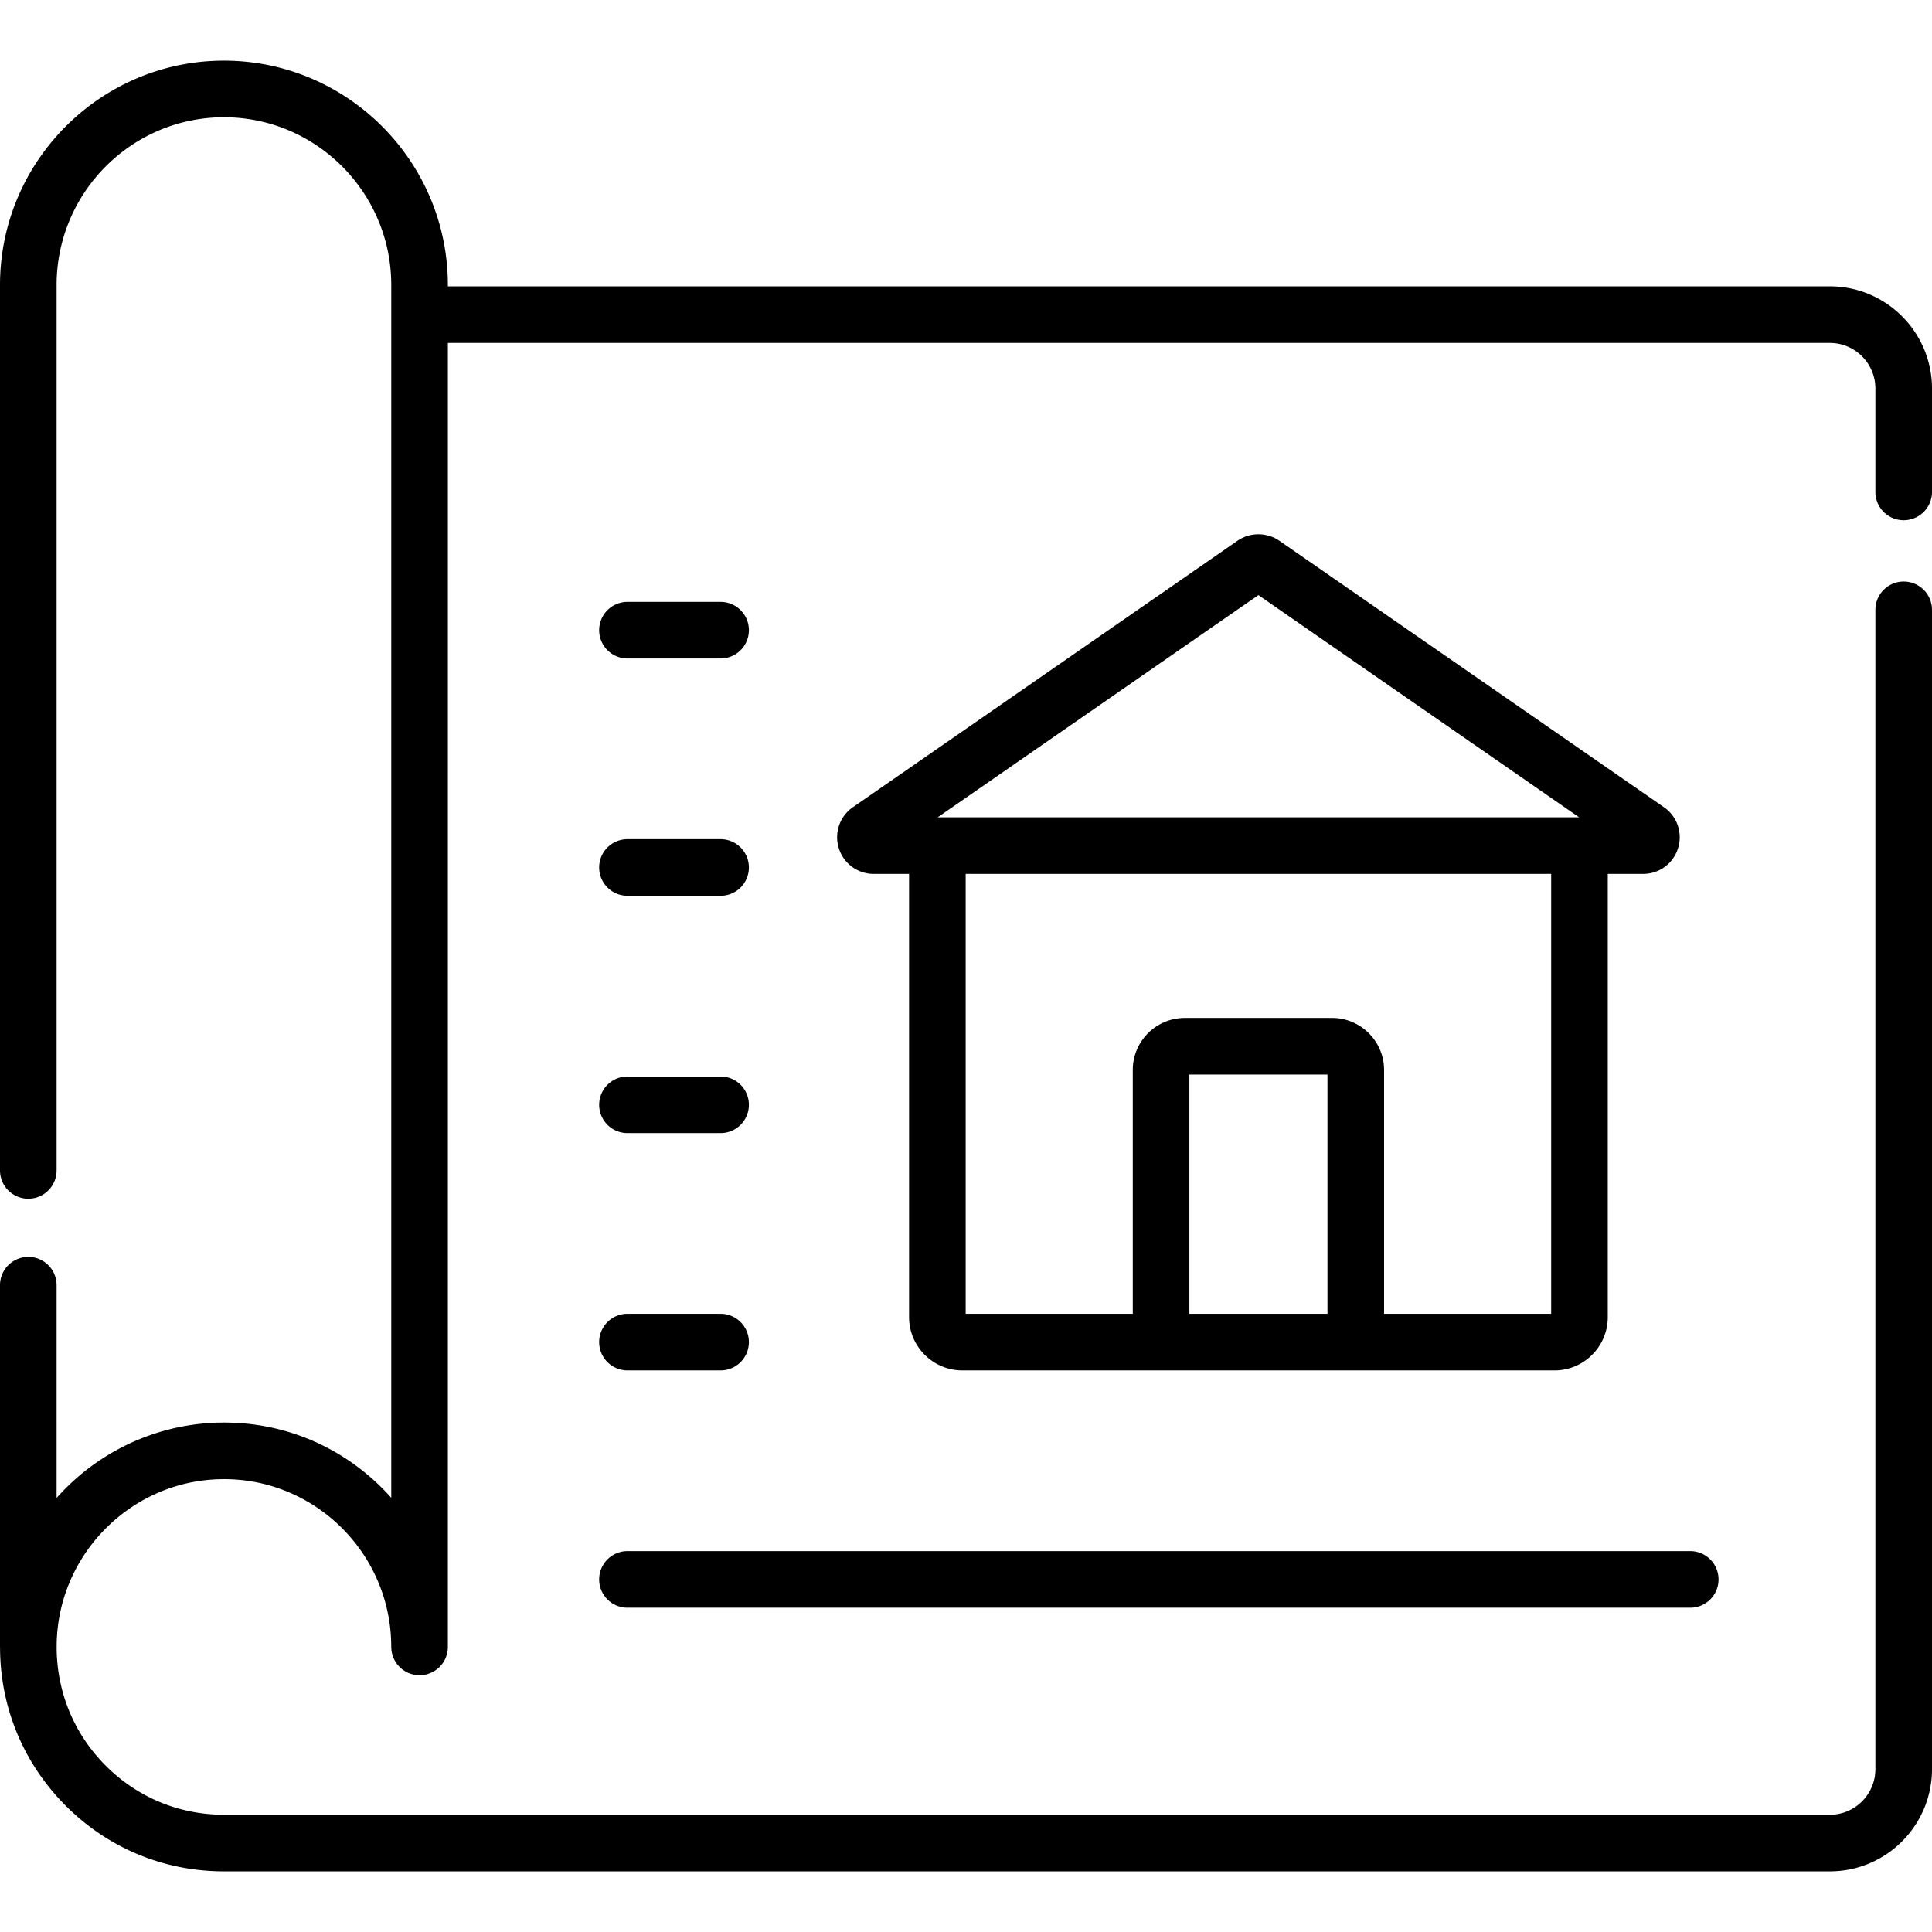
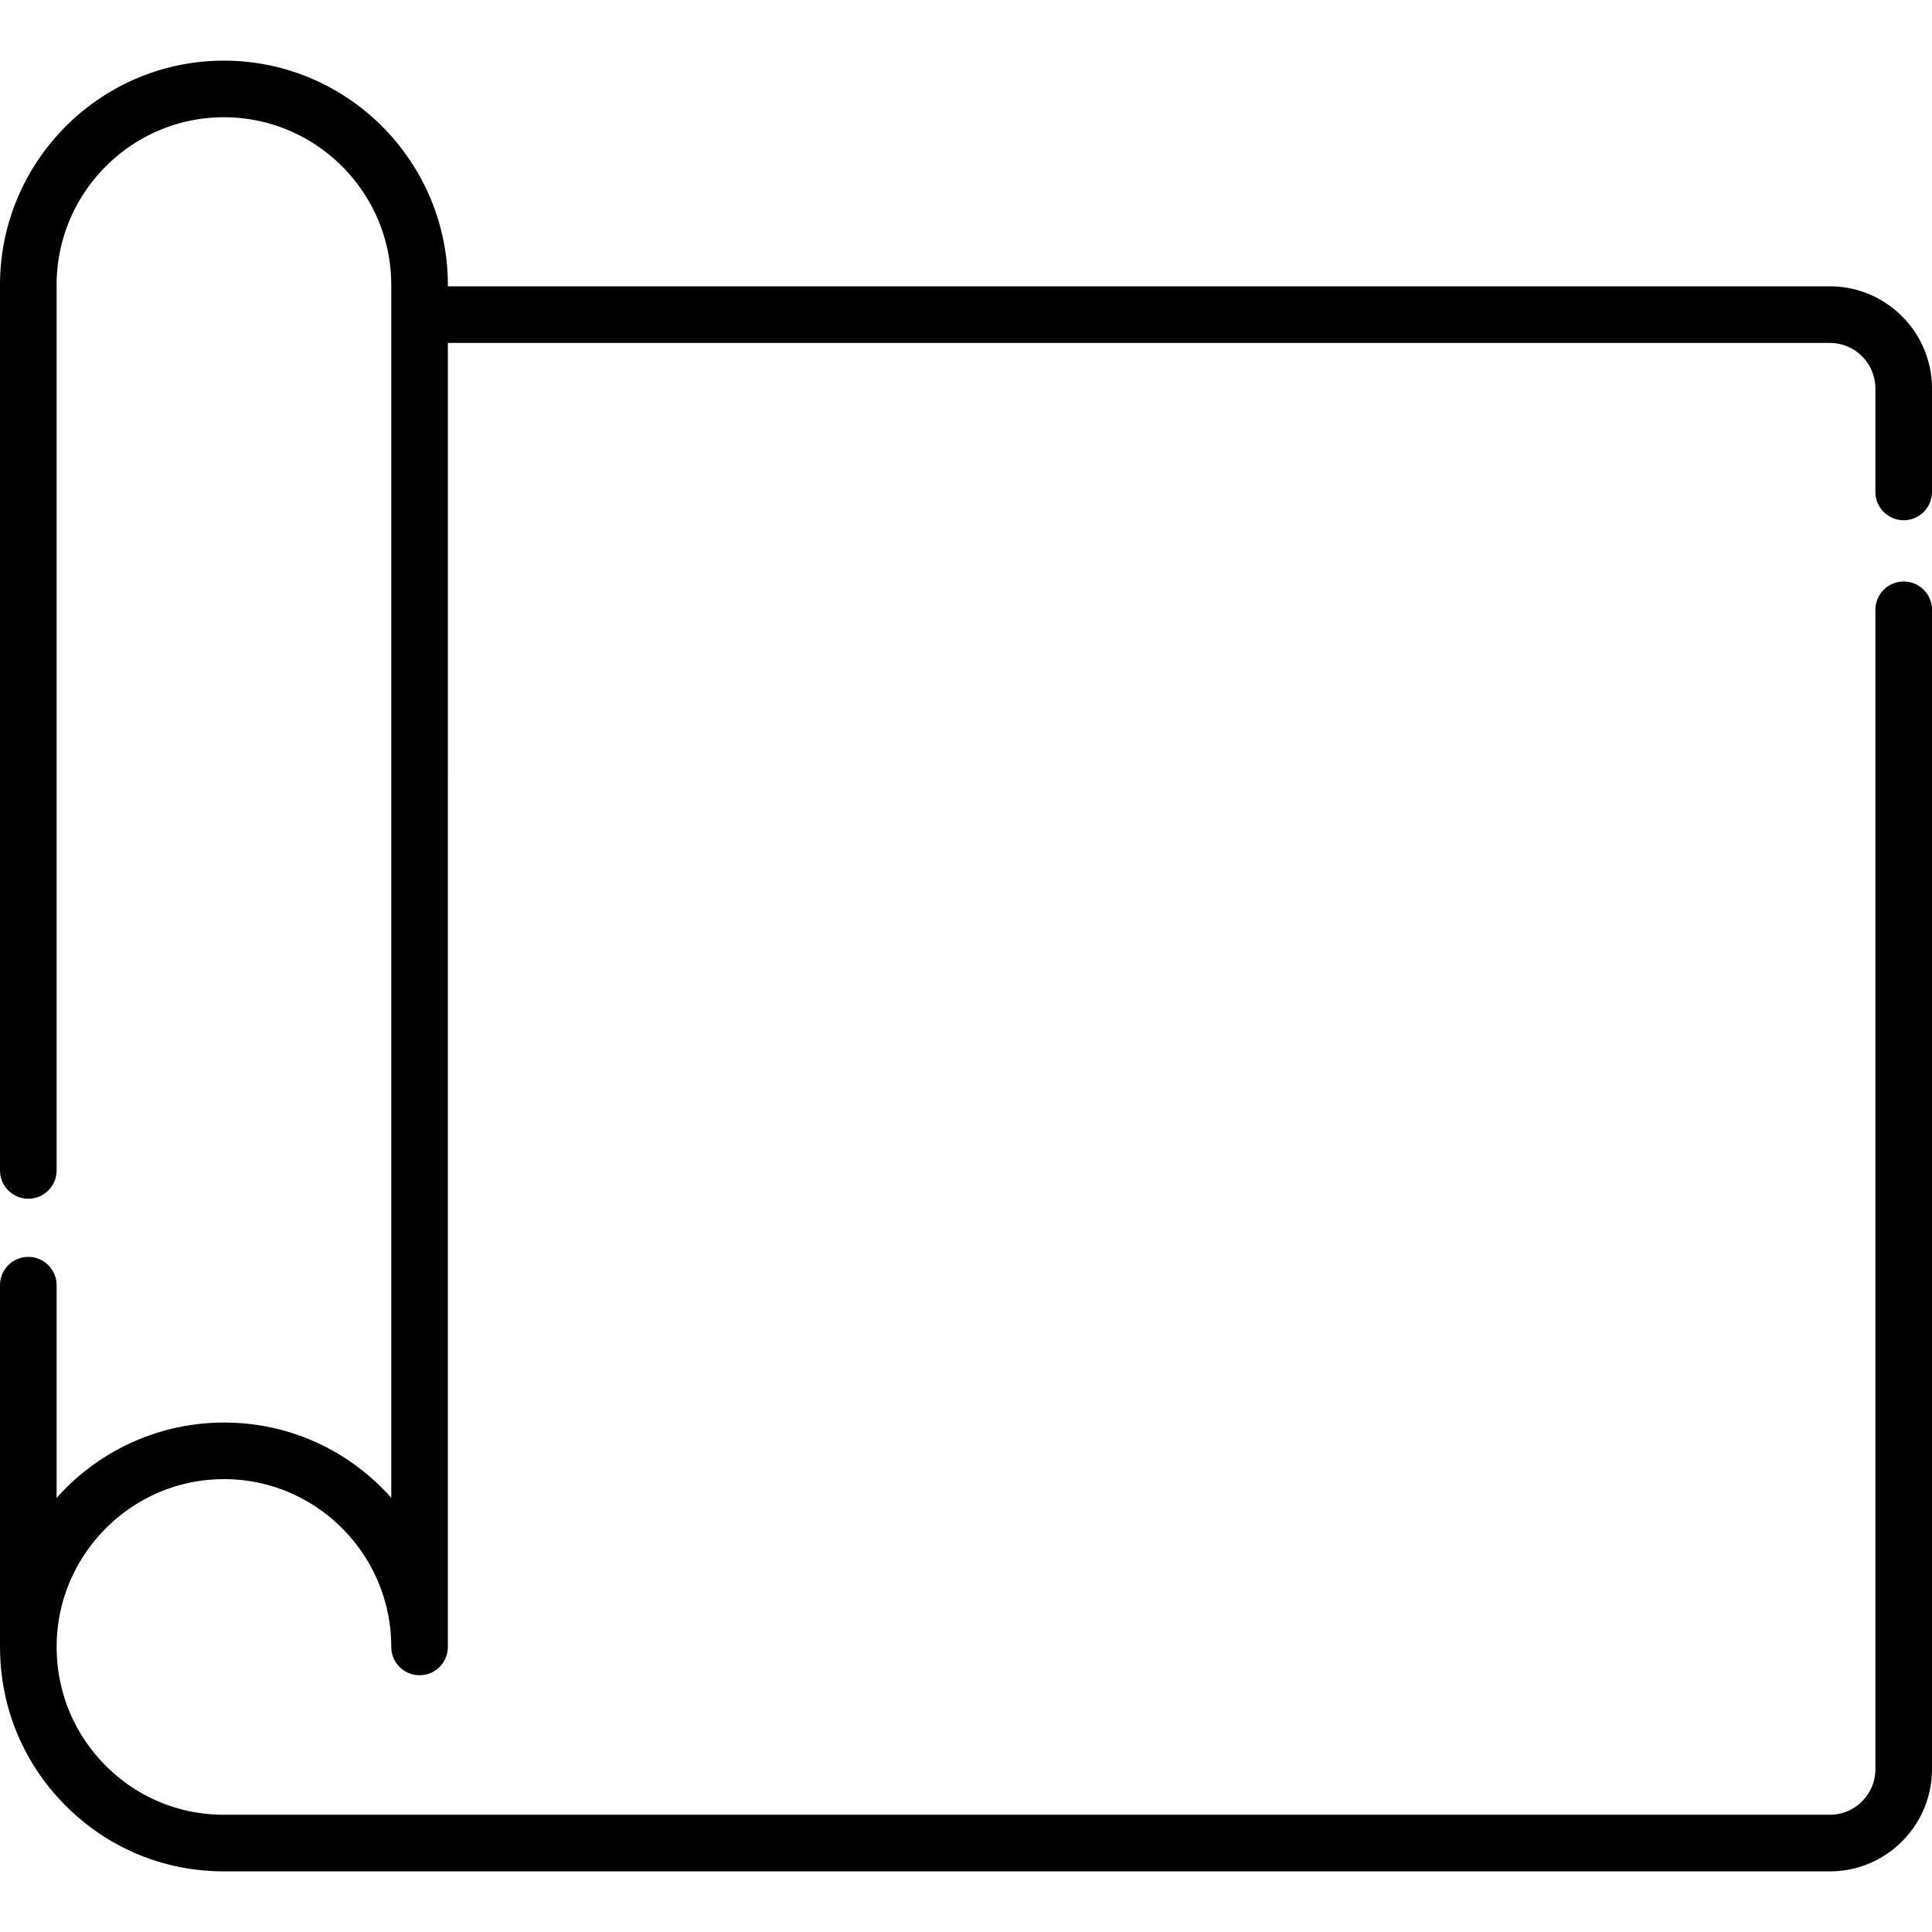
<svg xmlns="http://www.w3.org/2000/svg" xml:space="preserve" id="Layer_1" x="0" y="0" style="enable-background:new 0 0 512.001 512.001" version="1.1" viewBox="0 0 512.001 512.001">
  <g>
    <g>
      <g>
-         <path d="M166.285 426.059H447.93a7.5 7.5 0 0 0 7.5-7.5 7.5 7.5 0 0 0-7.5-7.5H166.285a7.5 7.5 0 0 0-7.5 7.5 7.5 7.5 0 0 0 7.5 7.5zM166.285 174.503h24.679a7.5 7.5 0 0 0 7.5-7.5 7.5 7.5 0 0 0-7.5-7.5h-24.679a7.5 7.5 0 0 0-7.5 7.5 7.5 7.5 0 0 0 7.5 7.5zM166.285 237.392h24.679a7.5 7.5 0 0 0 7.5-7.5 7.5 7.5 0 0 0-7.5-7.5h-24.679a7.5 7.5 0 0 0-7.5 7.5 7.5 7.5 0 0 0 7.5 7.5zM166.285 300.282h24.679a7.5 7.5 0 0 0 7.5-7.5 7.5 7.5 0 0 0-7.5-7.5h-24.679a7.5 7.5 0 1 0 0 15zM166.285 363.171h24.679a7.5 7.5 0 0 0 7.5-7.5 7.5 7.5 0 0 0-7.5-7.5h-24.679a7.5 7.5 0 0 0 0 15zM255.034 363.171h156.922c7.786 0 14.12-6.334 14.12-14.121V231.592h9.371a9.65 9.65 0 0 0 9.25-6.803 9.659 9.659 0 0 0-3.732-10.866L339.012 143.28c-3.256-2.257-7.776-2.257-11.034 0l-101.953 70.643a9.657 9.657 0 0 0-3.73 10.867 9.648 9.648 0 0 0 9.249 6.801h9.371V349.05c-.001 7.787 6.333 14.121 14.119 14.121zm96.759-15h-36.596v-63.406h36.596v63.406zm59.284 0h-44.284v-64.62c0-7.601-6.184-13.785-13.785-13.785h-39.025c-7.602 0-13.785 6.184-13.785 13.785v64.621h-44.283v-116.58h155.162v116.579zm-77.582-190.465 84.984 58.886H248.511l84.984-58.886z" />
        <path d="M504.501 137.868a7.5 7.5 0 0 0 7.5-7.5v-27.384c0-14.943-12.135-27.1-27.05-27.1H118.689v-.334c0-32.795-26.621-59.477-59.344-59.477S.001 42.755.001 75.55v234.623c0 4.142 3.357 7.5 7.5 7.5s7.5-3.358 7.5-7.5V75.55c0-24.524 19.893-44.477 44.344-44.477s44.344 19.952 44.344 44.477v321.378a61.164 61.164 0 0 0-3.242-3.369c-10.331-9.946-23.547-15.68-37.674-16.474-.291-.017-.586-.02-.878-.032a60.89 60.89 0 0 0-2.224-.061c-.109-.001-.216-.009-.326-.009-.316 0-.627.021-.943.026-.454.007-.906.001-1.362.018-.183.007-.362.025-.545.034-.402.019-.801.048-1.202.075a58.31 58.31 0 0 0-1.88.155 57.532 57.532 0 0 0-2.984.379c-.455.069-.909.14-1.36.219-.497.088-.991.187-1.484.287-.52.105-1.039.209-1.554.328-.344.08-.683.171-1.025.256-11.777 2.941-22.181 9.396-30.006 18.214V340.59c0-4.142-3.357-7.5-7.5-7.5s-7.5 3.358-7.5 7.5v95.865c0 .093.01.183.014.275.061 15.402 5.904 29.884 16.626 41.019 11.287 11.723 26.453 18.179 42.704 18.179h425.607c14.915 0 27.05-12.157 27.05-27.1v-307.22c0-4.142-3.357-7.5-7.5-7.5s-7.5 3.358-7.5 7.5v307.219c0 6.672-5.405 12.1-12.05 12.1H59.345c-12.137 0-23.465-4.824-31.899-13.583-8.332-8.654-12.722-20.02-12.415-32.056.007-.254.008-.509.019-.763.018-.436.05-.869.081-1.302.022-.307.042-.616.07-.921.038-.414.088-.825.137-1.236.037-.309.074-.618.118-.925.06-.423.13-.844.202-1.264.048-.278.096-.557.149-.834.087-.454.183-.905.284-1.354.051-.226.102-.452.156-.677a43.994 43.994 0 0 1 .521-1.96c.162-.556.333-1.109.516-1.656l.078-.231c4.214-12.365 13.747-22.331 25.817-27.11l.175-.069c.537-.21 1.081-.407 1.628-.596l.463-.158a43.265 43.265 0 0 1 2.143-.652 42.827 42.827 0 0 1 2.188-.545 47.11 47.11 0 0 1 1.069-.226c.38-.074.762-.141 1.145-.206.315-.053.631-.106.948-.153.422-.061.846-.113 1.271-.162.295-.034.59-.071.887-.099.434-.042.871-.071 1.308-.1.304-.02.606-.043.912-.057.401-.018.804-.023 1.208-.031.358-.006.717-.016 1.074-.015.44.003.877.018 1.313.033.302.01.604.017.905.033.542.03 1.081.074 1.618.124.181.016.364.029.544.047a43.487 43.487 0 0 1 2.115.271c19.779 3.042 35.294 19.238 37.36 39.374.153 1.514.231 3.044.231 4.589 0 .057.011.111.013.167a7.511 7.511 0 0 0 .284 1.882c.02.069.035.14.057.209a7.303 7.303 0 0 0 .457 1.107c.115.228.24.45.377.664.043.067.083.135.127.201a7.503 7.503 0 0 0 .746.915 7.603 7.603 0 0 0 .757.701 7.44 7.44 0 0 0 .933.636c.277.161.562.309.86.434.008.003.015.008.023.012.028.012.057.017.085.028.275.11.559.201.85.279.081.021.161.043.242.062.311.072.627.13.952.162.05.005.099.004.149.007.196.016.393.03.594.03.081 0 .159-.01.239-.012a7.62 7.62 0 0 0 1.182-.126c.017-.003.035-.004.052-.008a7.514 7.514 0 0 0 1.14-.331c.294-.109.581-.233.856-.377l.061-.029c.292-.156.569-.334.836-.526.06-.043.119-.088.178-.133.265-.203.522-.416.757-.652l.003-.003c.018-.018.033-.038.051-.057.153-.156.301-.317.44-.486.045-.055.083-.113.126-.169.107-.138.214-.275.311-.42.034-.051.062-.105.095-.156.099-.156.197-.312.284-.475.019-.036.035-.074.053-.111.094-.181.183-.365.262-.554.01-.024.017-.049.027-.074.081-.202.157-.406.221-.616l.021-.081c.06-.206.115-.415.158-.628.013-.063.018-.128.029-.192.031-.177.062-.354.08-.536.025-.248.038-.498.038-.749V90.883h366.261c6.645 0 12.05 5.428 12.05 12.1v27.384a7.5 7.5 0 0 0 7.5 7.501z" />
      </g>
    </g>
  </g>
</svg>